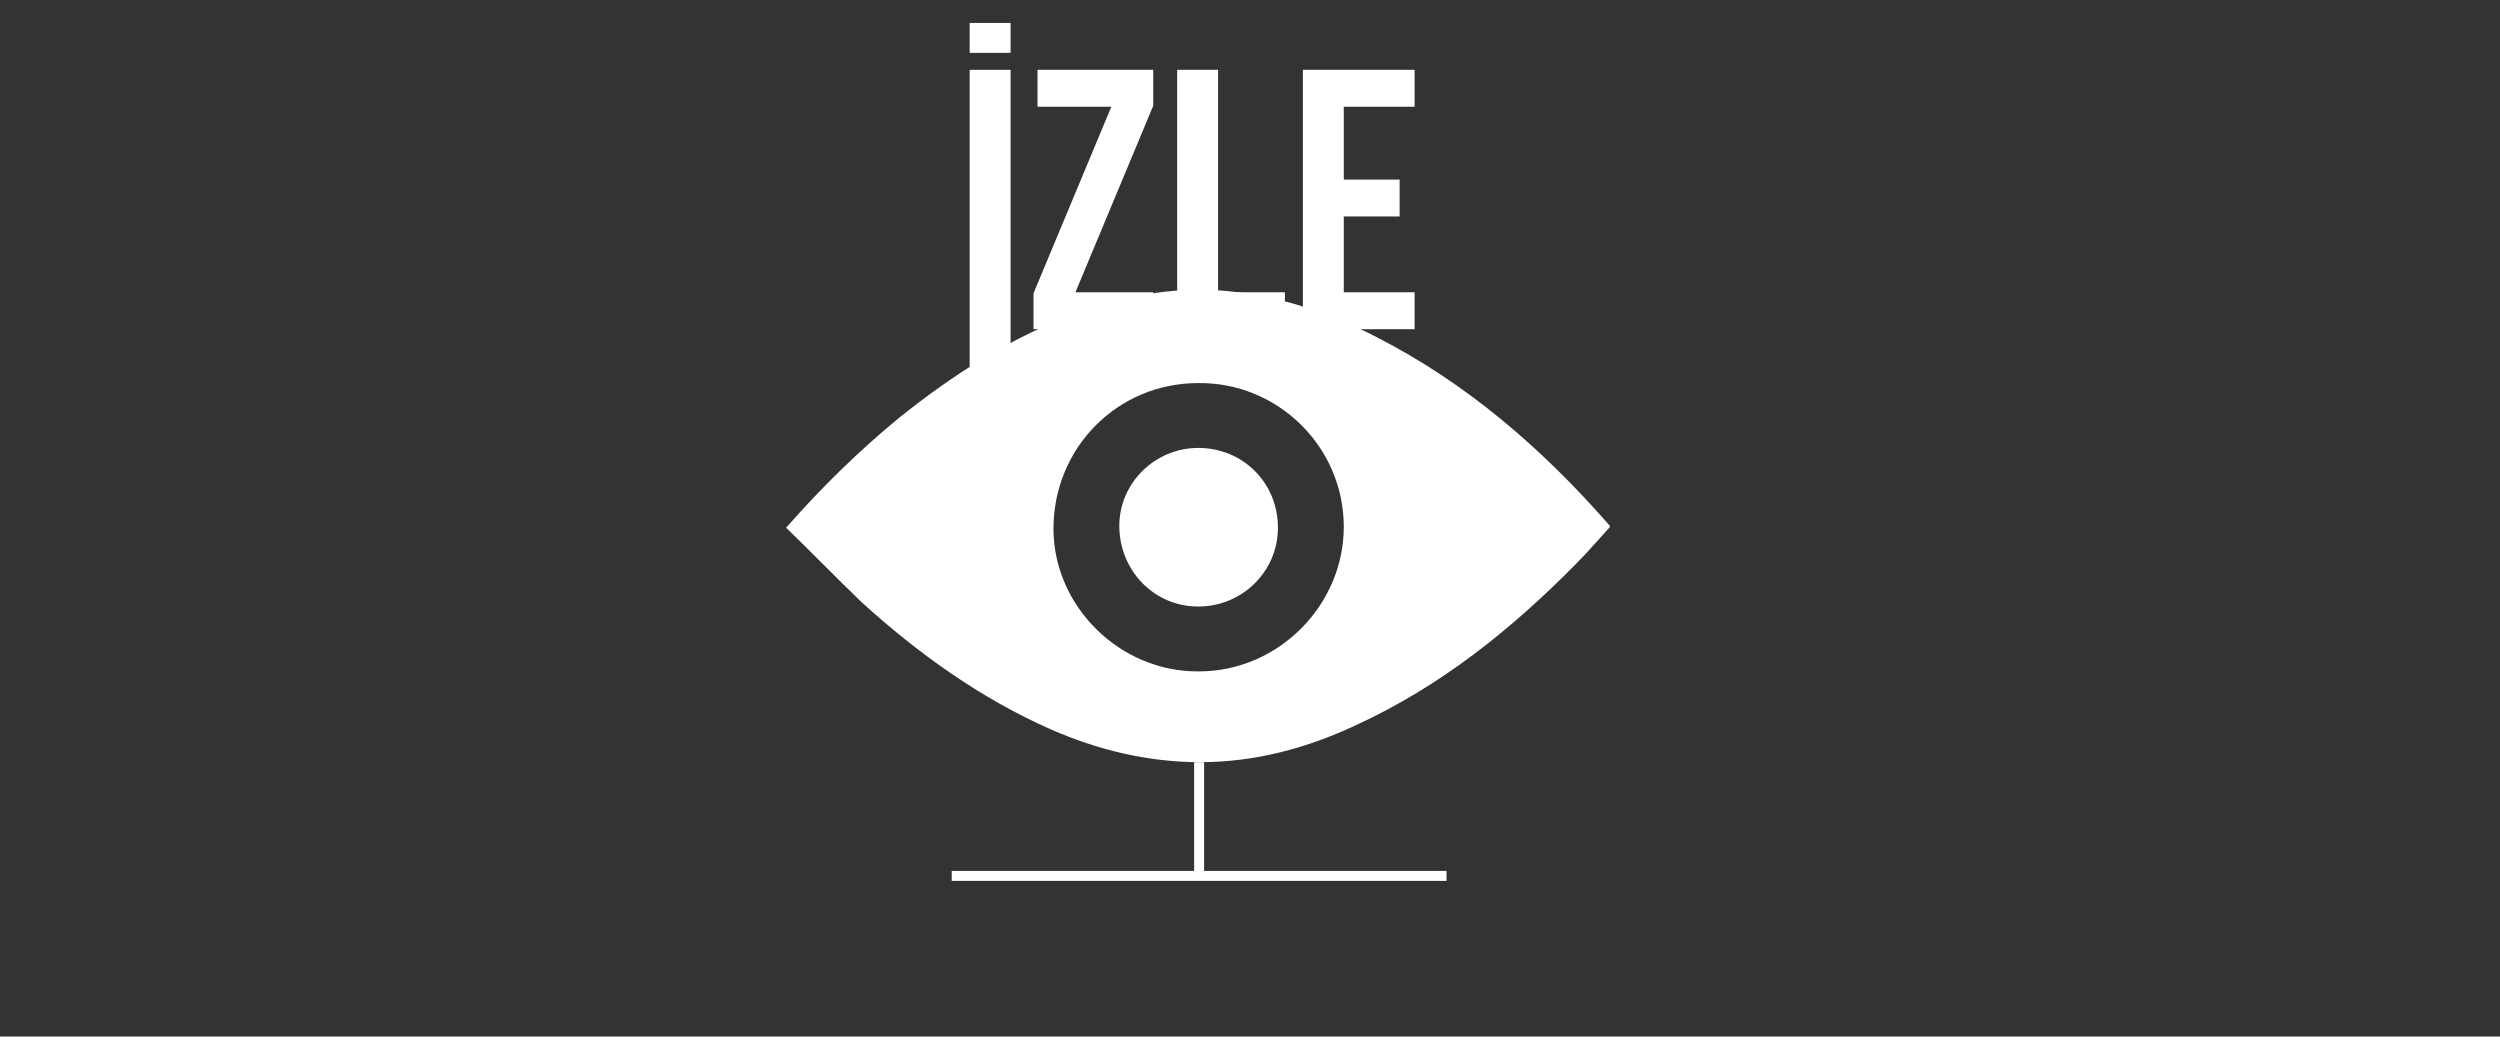
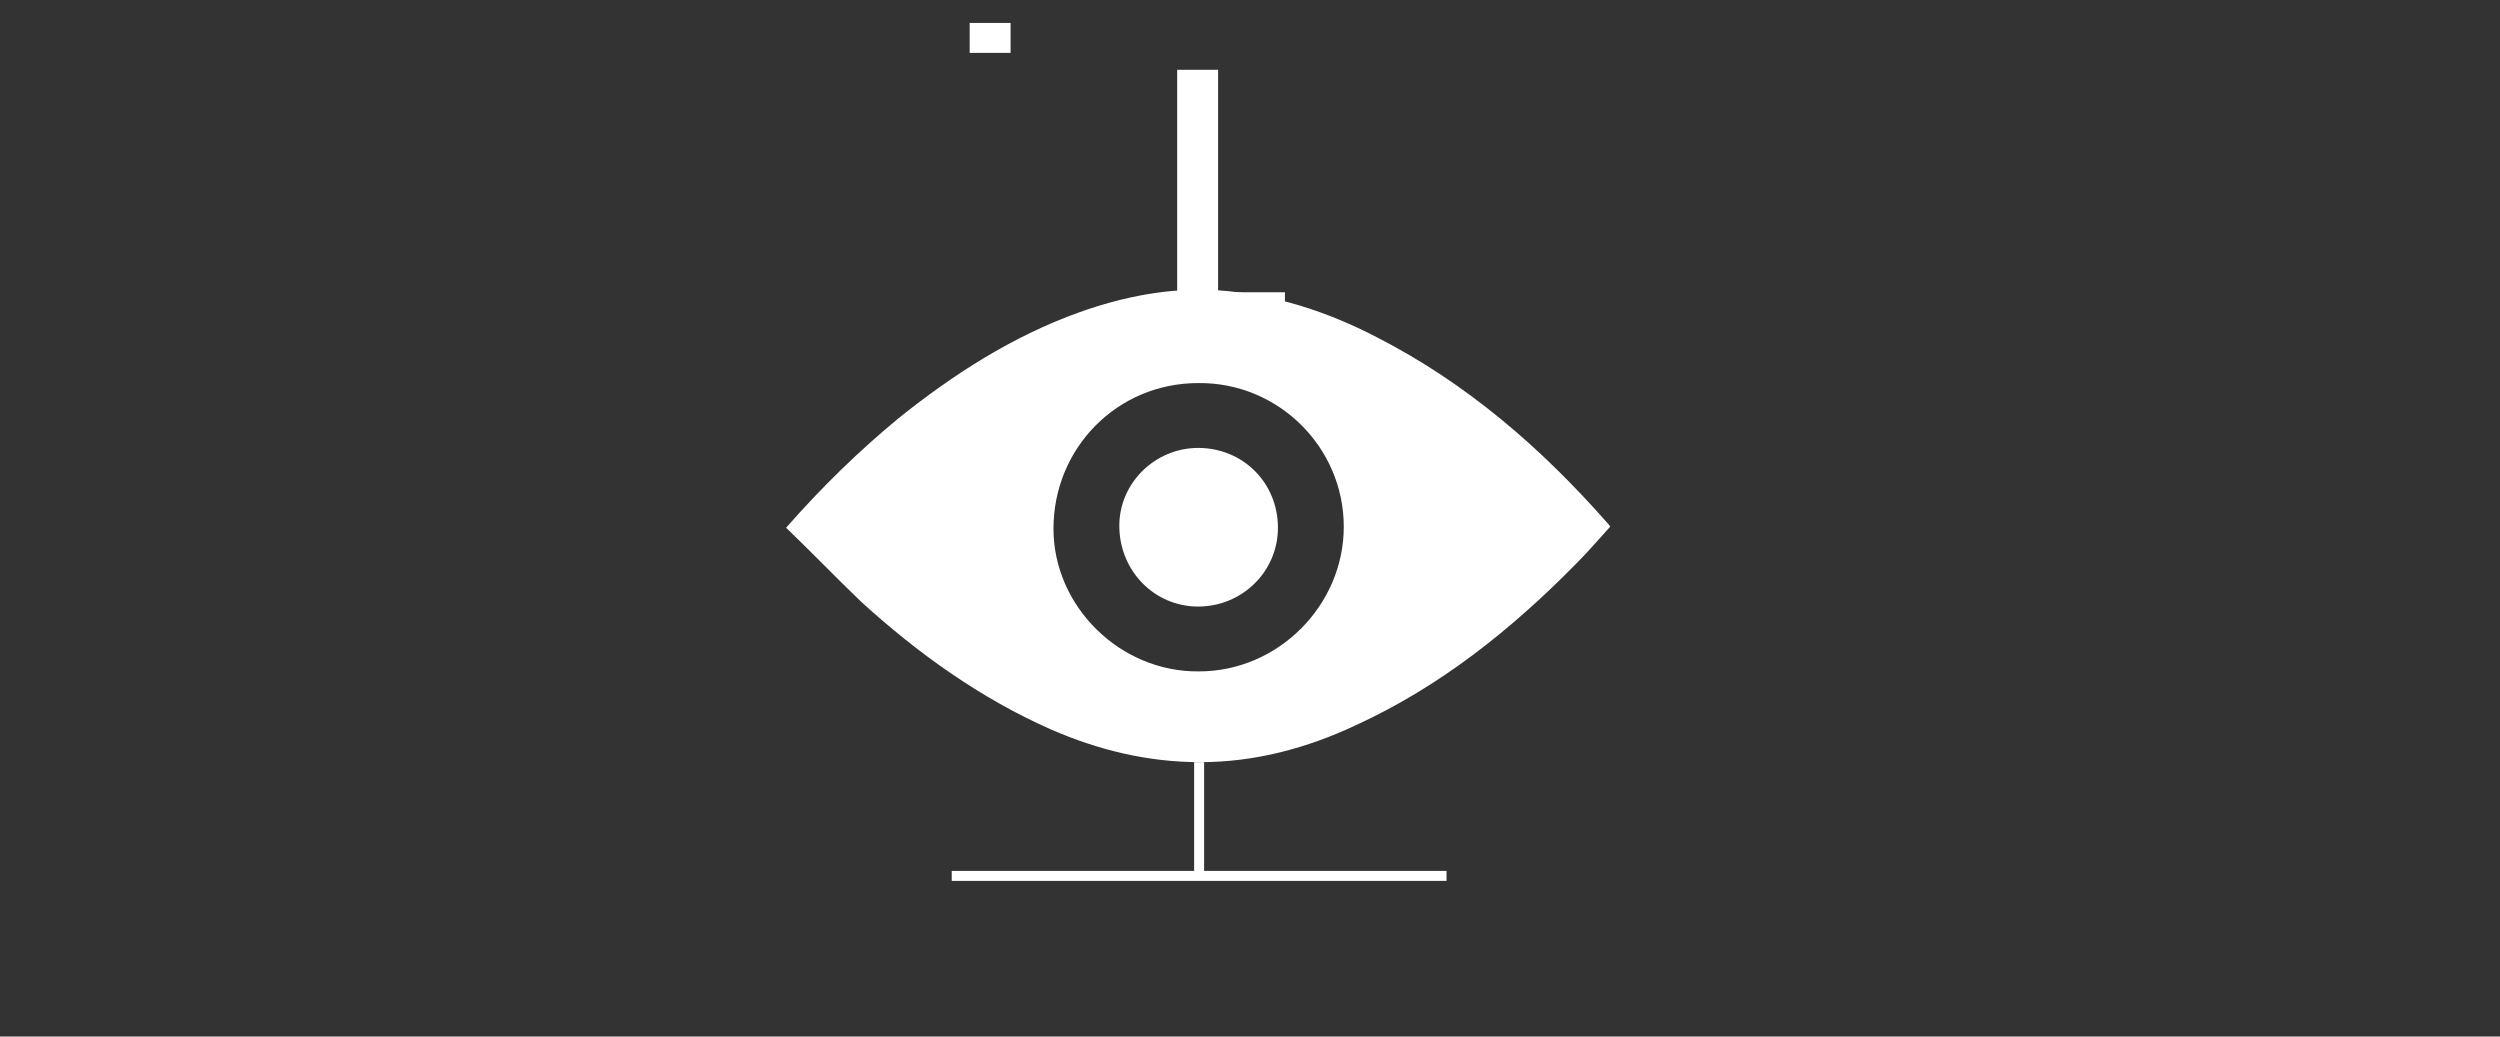
<svg xmlns="http://www.w3.org/2000/svg" version="1.1" id="Layer_1" x="0px" y="0px" viewBox="0 0 250.6 103.9" enable-background="new 0 0 250.6 103.9" xml:space="preserve">
  <rect x="0" y="0" width="250.6" height="103.9" fill="#333333" stroke="none" />
  <g>
    <path fill="#FFFFFF" d="M78.8,52.9c3.6-4.1,7.3-7.7,11.3-11c5.5-4.4,11.4-8.2,18.1-10.6c4.5-1.6,9.1-2.5,13.9-2.2   c5.6,0.4,10.9,2.1,15.9,4.7c9,4.6,16.5,11.1,23.1,18.6c0.1,0.1,0.2,0.2,0.3,0.4c-1.1,1.2-2.2,2.5-3.4,3.7   c-6.5,6.6-13.6,12.3-22.1,16.2c-4.9,2.3-10.1,3.7-15.6,3.7c-5.2,0-10.2-1.2-15-3.3C98.3,70,92,65.5,86.3,60.3   C83.8,57.9,81.4,55.4,78.8,52.9z M120.1,38.4c-8.1,0-14.5,6.5-14.5,14.6c0,7.8,6.7,14.4,14.6,14.3c7.9,0,14.5-6.6,14.5-14.5   C134.7,44.8,128.1,38.3,120.1,38.4z" />
    <path fill="#FFFFFF" d="M128.1,52.9c0,4.4-3.6,7.9-8,7.9c-4.4,0-7.9-3.6-7.9-8.1c0-4.3,3.6-7.8,7.9-7.8   C124.6,44.9,128.1,48.4,128.1,52.9z" />
  </g>
  <g>
-     <path fill="#FFFFFF" d="M97.2,7h4.1v31.3h-4.1V7z" />
+     <path fill="#FFFFFF" d="M97.2,7h4.1v31.3V7z" />
    <path fill="#FFFFFF" d="M97.2,2.3h4.1v3h-4.1V2.3z" />
-     <path fill="#FFFFFF" d="M115.6,7v3.6l-7.8,18.7h7.8v3.7h-12v-3.6l7.8-18.7H104V7H115.6z" />
    <path fill="#FFFFFF" d="M118,7h4.1v22.3h6.7v3.7H118V7z" />
-     <path fill="#FFFFFF" d="M134.7,18h5.6v3.7h-5.6v7.6h7.1v3.7h-11.2V7h11.2v3.7h-7.1V18z" />
  </g>
  <line fill="none" stroke="#FFFFFF" stroke-miterlimit="10" x1="95.4" y1="87.8" x2="145" y2="87.8" />
  <line fill="none" stroke="#FFFFFF" stroke-miterlimit="10" x1="120.2" y1="87.8" x2="120.2" y2="76.4" />
</svg>